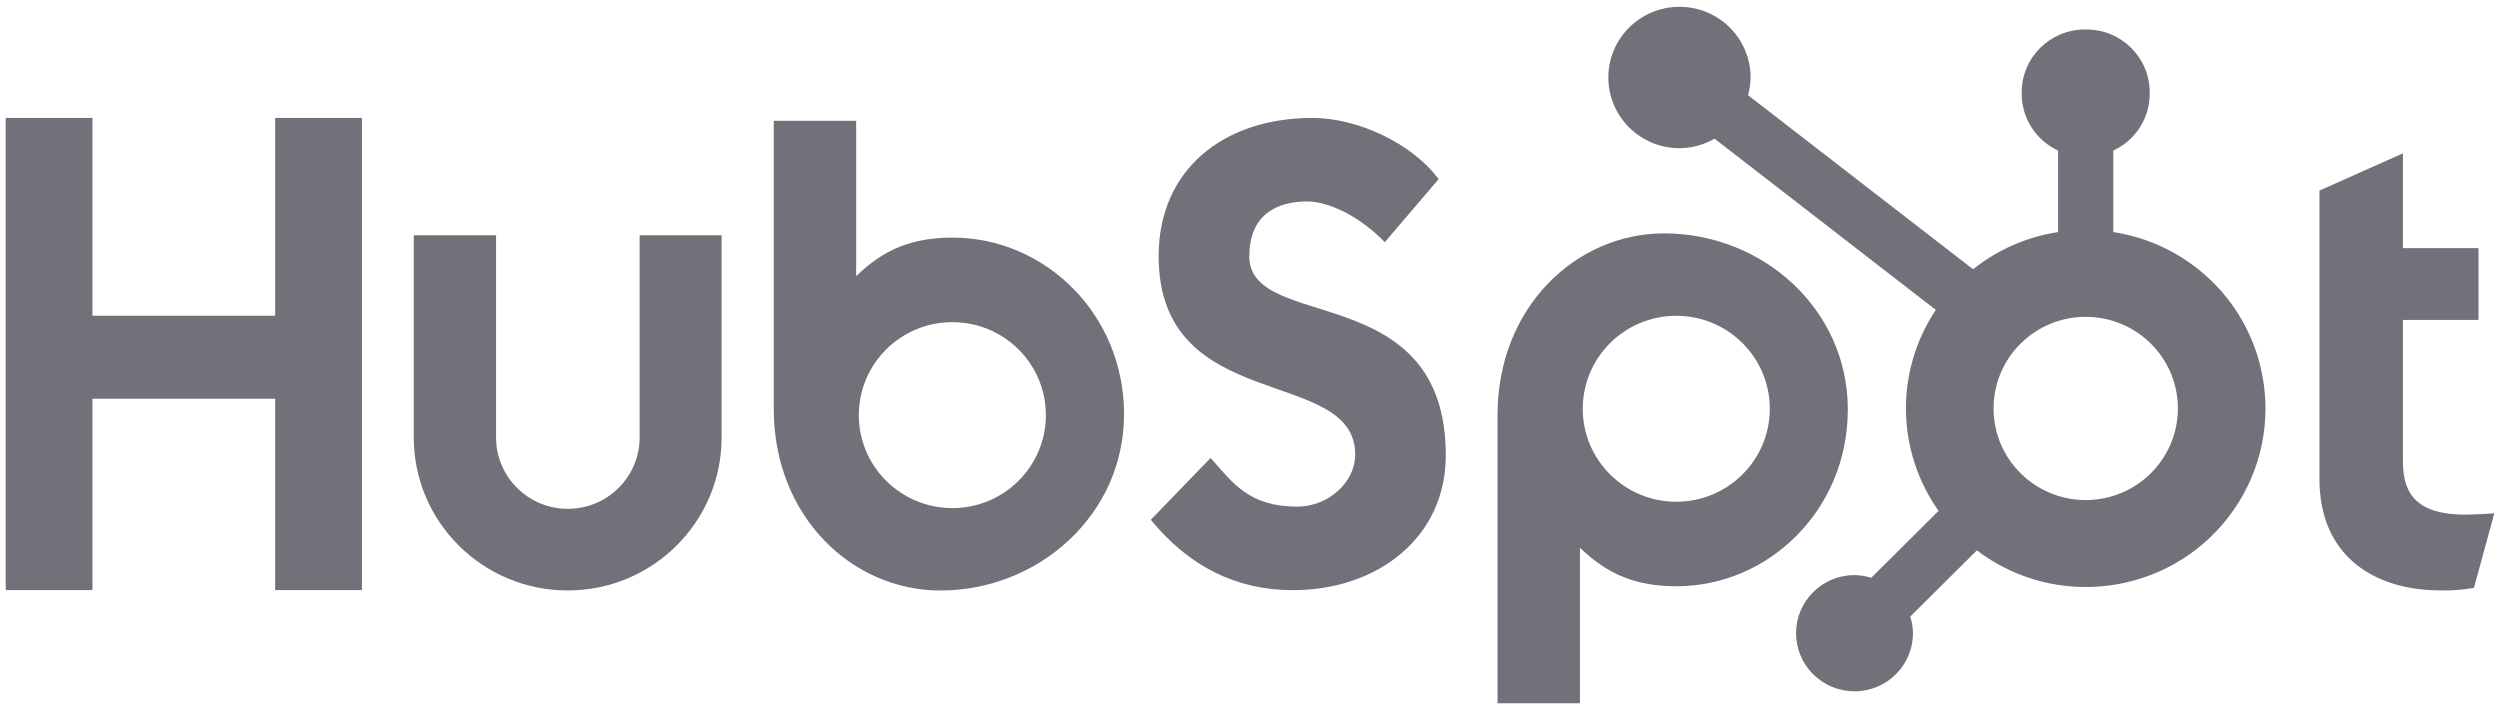
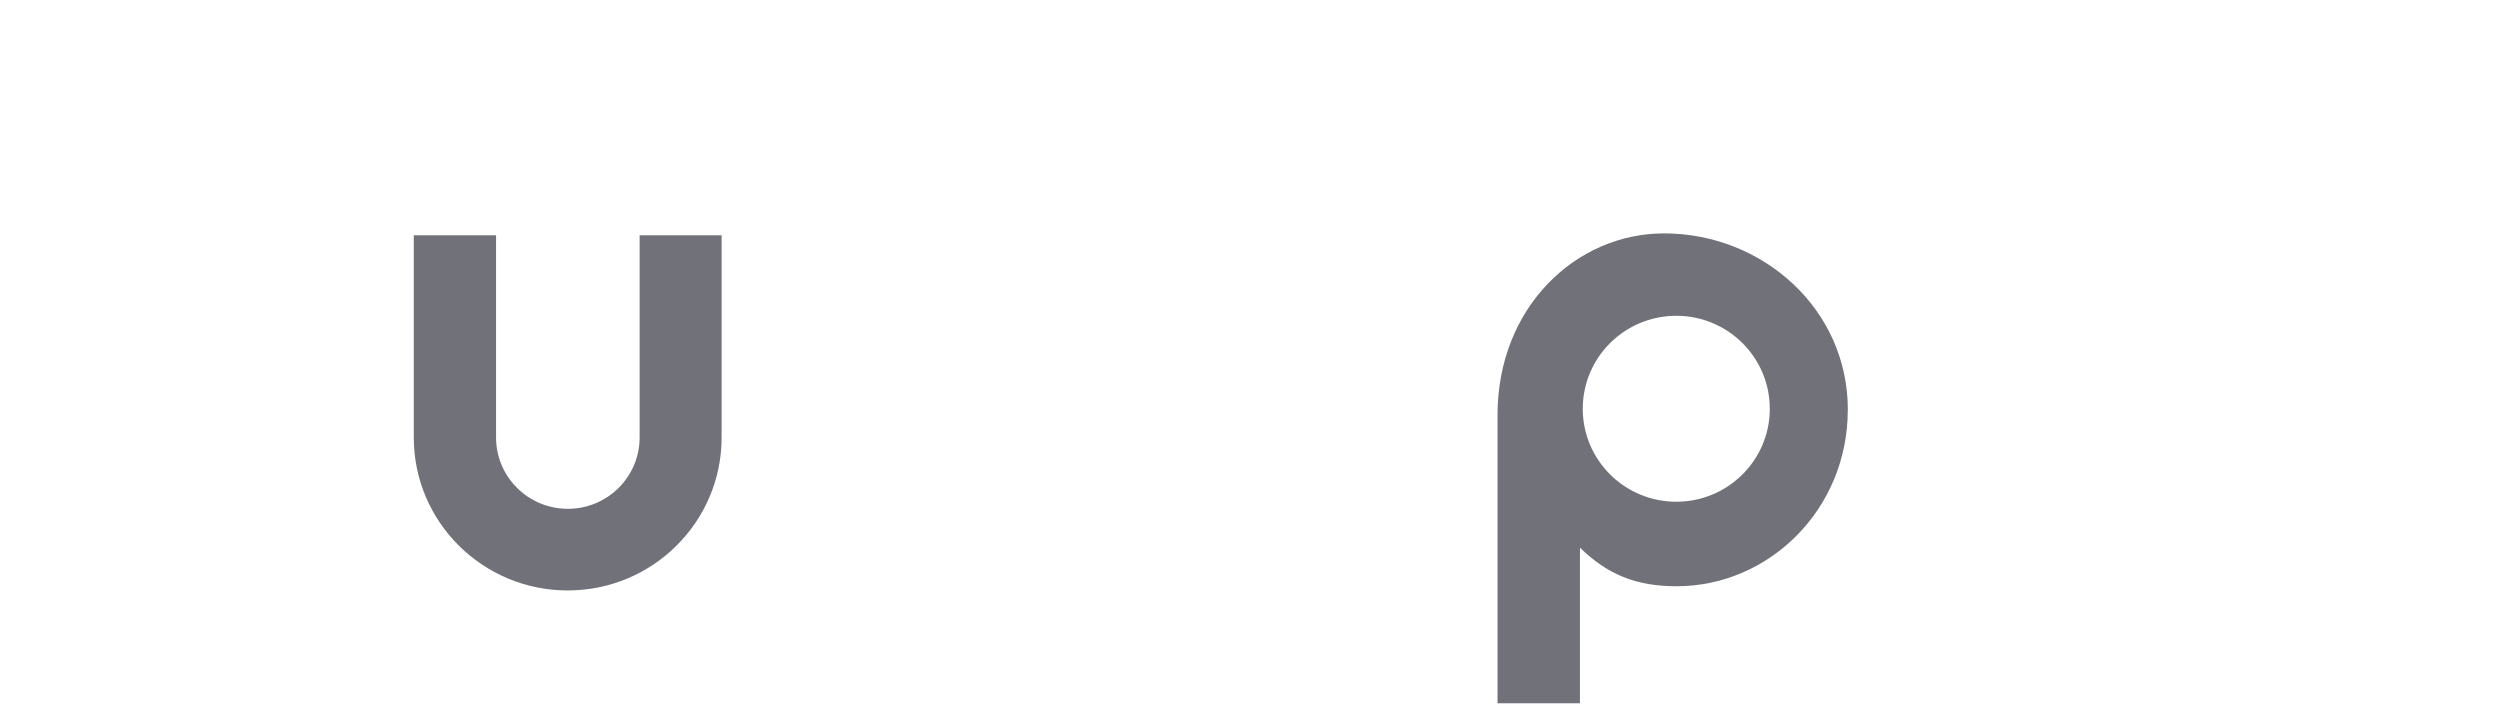
<svg xmlns="http://www.w3.org/2000/svg" width="94" height="27" viewBox="0 0 94 27" fill="none">
  <g id="hubspot logo">
-     <path fill-rule="evenodd" clip-rule="evenodd" d="M10.347 4.434V11.871H3.476V4.434H0.214V22.187H3.476V14.992H10.347V22.187H13.609V4.434H10.347Z" fill="#71717A" />
    <path fill-rule="evenodd" clip-rule="evenodd" d="M24.05 16.449C24.05 17.93 22.841 19.131 21.351 19.131C19.86 19.131 18.652 17.93 18.652 16.449V8.845H15.558V16.449C15.558 19.626 18.15 22.201 21.346 22.201C24.542 22.2 27.132 19.625 27.133 16.449V8.845H24.05V16.449Z" fill="#71717A" />
-     <path fill-rule="evenodd" clip-rule="evenodd" d="M46.976 9.628C46.976 8.069 48.013 7.575 49.15 7.575C50.066 7.575 51.276 8.268 52.067 9.108L54.093 6.735C53.082 5.375 51.029 4.434 49.35 4.434C45.993 4.434 43.565 6.388 43.565 9.628C43.565 15.638 50.956 13.732 50.956 17.095C50.956 18.133 49.943 19.049 48.782 19.049C46.952 19.049 46.359 18.16 45.518 17.219L43.27 19.544C44.708 21.299 46.482 22.19 48.608 22.19C51.797 22.19 54.362 20.212 54.362 17.121C54.362 10.448 46.971 12.521 46.971 9.628" fill="#71717A" />
-     <path fill-rule="evenodd" clip-rule="evenodd" d="M92.698 19.351C90.87 19.351 90.35 18.565 90.35 17.361V12.03H93.192V9.329H90.35V5.766L87.212 7.165V18.023C87.212 20.8 89.14 22.2 91.784 22.2C92.198 22.208 92.613 22.175 93.021 22.102L93.786 19.301C93.441 19.324 93.045 19.348 92.698 19.348" fill="#71717A" />
-     <path fill-rule="evenodd" clip-rule="evenodd" d="M35.809 19.104C33.867 19.104 32.292 17.538 32.292 15.608C32.292 13.678 33.867 12.113 35.809 12.113C37.751 12.113 39.325 13.678 39.325 15.608C39.325 17.538 37.751 19.104 35.809 19.104ZM35.828 8.934C34.295 8.934 33.226 9.375 32.192 10.384V4.541H29.093V15.371C29.093 19.426 32.041 22.203 35.355 22.203C39.031 22.203 42.264 19.377 42.264 15.57C42.264 11.811 39.288 8.935 35.828 8.935" fill="#71717A" />
    <path fill-rule="evenodd" clip-rule="evenodd" d="M66.544 15.37C66.544 17.3 64.97 18.865 63.028 18.865C61.086 18.865 59.512 17.3 59.512 15.37C59.512 13.439 61.086 11.874 63.028 11.874C64.97 11.874 66.544 13.439 66.544 15.37ZM69.479 15.408C69.479 11.595 66.252 8.775 62.569 8.775C59.256 8.775 56.307 11.552 56.307 15.607V26.444H59.406V20.592C60.439 21.599 61.51 22.043 63.041 22.043C66.501 22.043 69.477 19.169 69.477 15.408" fill="#71717A" />
-     <path fill-rule="evenodd" clip-rule="evenodd" d="M78.423 18.802C76.509 18.802 74.958 17.259 74.958 15.357C74.958 13.455 76.509 11.913 78.423 11.913C80.337 11.913 81.888 13.455 81.888 15.357C81.888 17.259 80.337 18.802 78.423 18.802ZM79.46 8.726V5.662C80.292 5.276 80.825 4.449 80.829 3.536V3.465C80.825 2.165 79.766 1.112 78.458 1.109H78.386C77.079 1.112 76.02 2.165 76.016 3.465V3.536C76.02 4.449 76.553 5.276 77.384 5.662V8.726C76.213 8.904 75.111 9.386 74.188 10.124L65.726 3.579C65.786 3.364 65.819 3.141 65.822 2.917C65.824 1.449 64.628 0.257 63.151 0.256C61.674 0.254 60.476 1.443 60.474 2.91C60.472 4.378 61.668 5.57 63.145 5.572C63.609 5.57 64.065 5.447 64.467 5.214L72.786 11.652C71.252 13.952 71.294 16.951 72.89 19.209L70.358 21.725C70.155 21.661 69.943 21.626 69.73 21.623C68.516 21.623 67.532 22.602 67.532 23.808C67.532 25.015 68.516 25.993 69.73 25.993C70.944 25.993 71.927 25.015 71.927 23.808C71.925 23.596 71.89 23.386 71.825 23.183L74.33 20.694C77.294 22.944 81.531 22.38 83.795 19.434C86.059 16.488 85.492 12.275 82.528 10.025C81.631 9.344 80.576 8.897 79.46 8.726Z" fill="#71717A" />
  </g>
</svg>